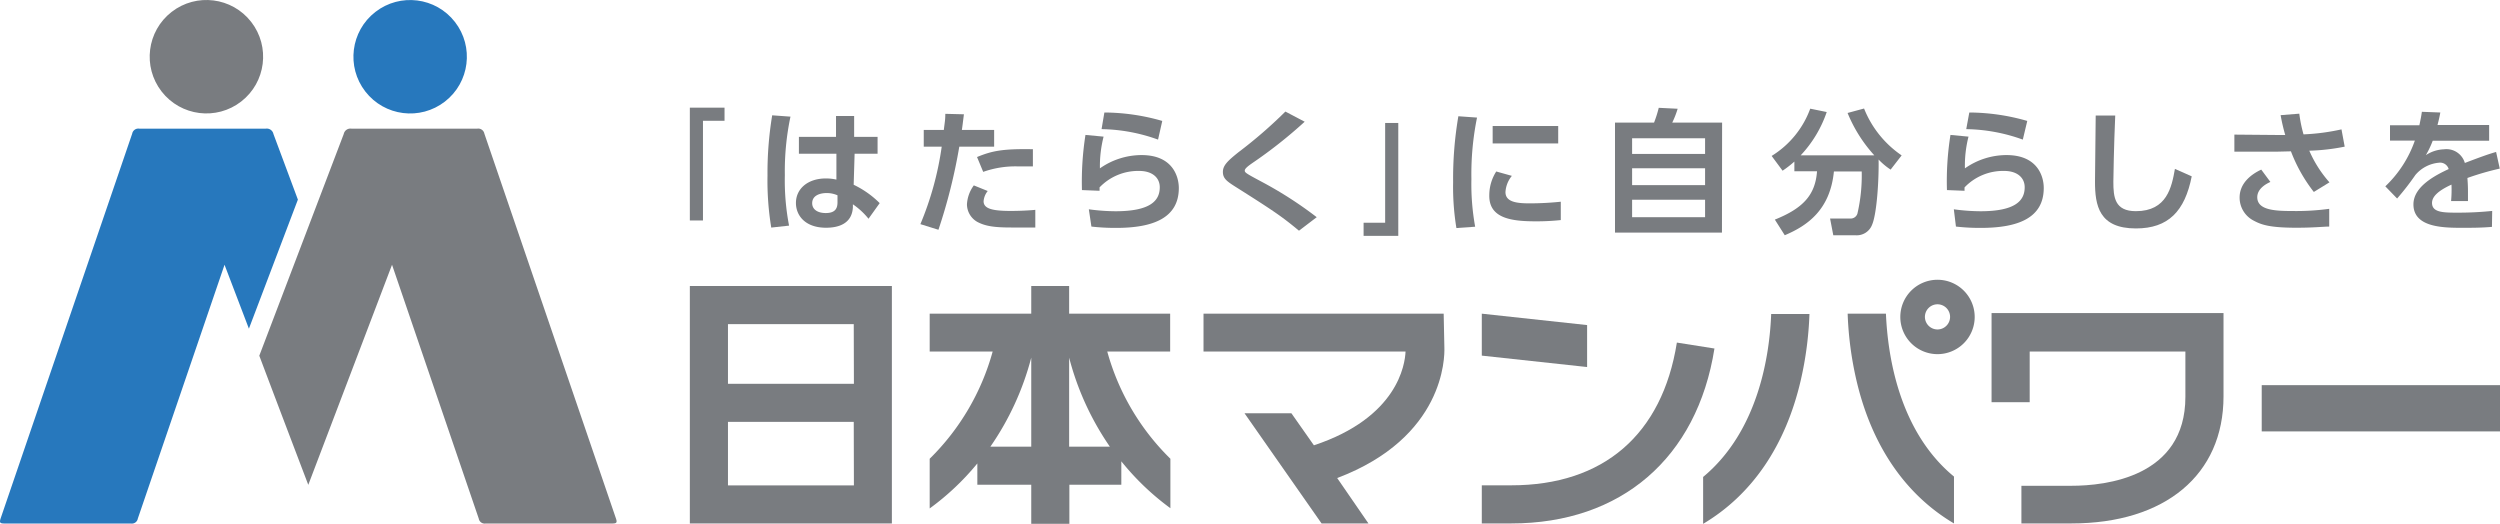
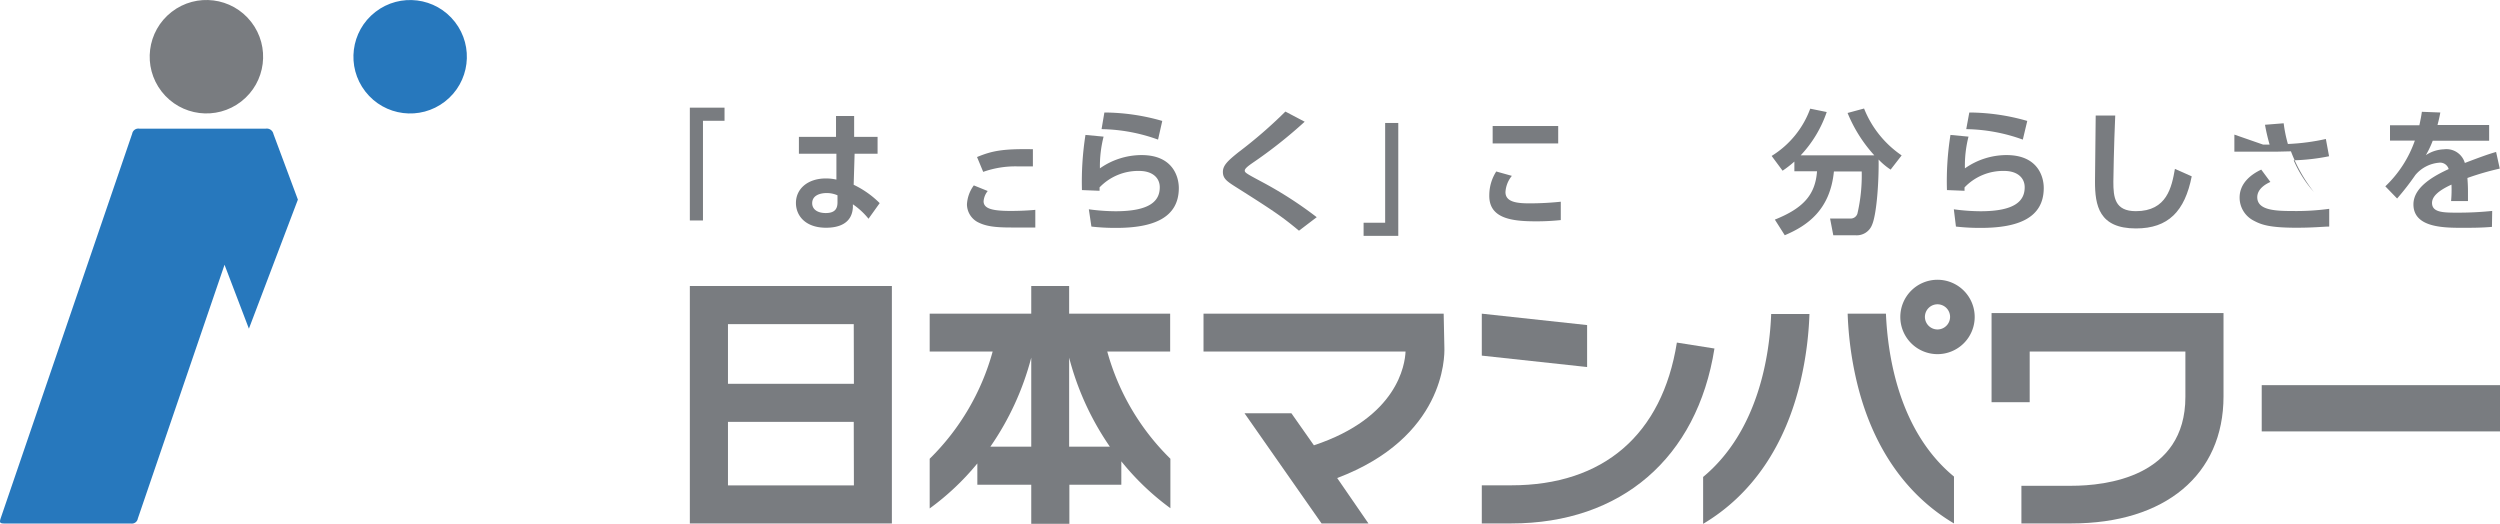
<svg xmlns="http://www.w3.org/2000/svg" viewBox="0 0 320 67.02">
  <defs>
    <style>.cls-1{fill:#797c80;}.cls-2{fill:#2778bd;}</style>
  </defs>
  <g id="レイヤー_2" data-name="レイヤー 2">
    <g id="レイヤー_1-2" data-name="レイヤー 1">
      <path class="cls-1" d="M88.3,36.61V67h25.86V36.61Zm21,25.52H93.18V54h16.1Zm0-13H93.18V41.49h16.1Z" />
      <path class="cls-1" d="M248,35.81a4.76,4.76,0,1,0,4.76,4.76A4.76,4.76,0,0,0,248,35.81Zm0,6.36a1.61,1.61,0,1,1,1.61-1.6A1.61,1.61,0,0,1,248,42.17Z" />
      <path class="cls-1" d="M136.85,36.61H132v3.54H119V45h8.06A30.61,30.61,0,0,1,119,58.72v6.36a32.84,32.84,0,0,0,6.1-5.76v2.73H132v5h4.88v-5h6.65v-3a33.11,33.11,0,0,0,6.28,6V58.72A30.57,30.57,0,0,1,141.73,45h8.05V40.15H136.85ZM126.77,57.17A35.86,35.86,0,0,0,132,45.78V57.17Zm10.08,0V45.78a35.92,35.92,0,0,0,5.21,11.39Z" />
      <path class="cls-1" d="M184.79,40.15H154.05V45h25.86c-.07,1.64-1,8.44-11.73,12L165.3,52.9h-6L169.16,67h6l-4-5.81c13.71-5.19,13.77-15.43,13.72-16.72Z" />
      <polygon class="cls-1" points="88.3 28.22 89.98 28.22 89.98 15.46 92.74 15.46 92.74 13.78 88.3 13.78 88.3 28.22" />
      <path class="cls-1" d="M109.39,19.68h2.94V17.52h-3V14.85h-2.32l0,2.67h-4.75v2.16h4.8l0,3.31a6.08,6.08,0,0,0-1.33-.15c-2.36,0-3.85,1.34-3.85,3.14,0,1.59,1.17,3.17,3.86,3.17,1.53,0,3.33-.48,3.43-2.64l0-.36a9.39,9.39,0,0,1,2,1.85l1.43-2a12.08,12.08,0,0,0-3.33-2.35Zm-2.19,6.2c0,.68-.19,1.39-1.5,1.39-1.06,0-1.74-.47-1.74-1.26,0-1,1-1.3,1.87-1.3a3.38,3.38,0,0,1,1.37.29Z" />
-       <path class="cls-1" d="M98.84,14.76a45.25,45.25,0,0,0-.6,7.7,37.08,37.08,0,0,0,.48,6.67l2.28-.25a30.63,30.63,0,0,1-.54-6.45,33.83,33.83,0,0,1,.72-7.5Z" />
      <path class="cls-1" d="M125.85,22a12.31,12.31,0,0,1,4.48-.7c.77,0,1.4,0,1.88,0V19.1c-3.89-.07-5.23.21-7.15,1Z" />
      <path class="cls-1" d="M125.9,25.76a2.37,2.37,0,0,1,.53-1.31l-1.78-.72a4.48,4.48,0,0,0-.88,2.44,2.61,2.61,0,0,0,1.32,2.23c1,.53,2.1.72,4.33.72,1.47,0,2.4,0,3.1,0l0-2.26c-1.2.12-2.66.14-3.12.14C127.07,27,125.9,26.73,125.9,25.76Z" />
-       <path class="cls-1" d="M120.12,29.41a70.08,70.08,0,0,0,2.67-10.64h4.46V16.63h-4.13c.09-.62.1-.72.26-2L121,14.57c0,.79-.08,1.1-.19,2.06h-2.57v2.14h2.3a40,40,0,0,1-2.73,9.92Z" />
      <path class="cls-1" d="M148.77,15.48a27.08,27.08,0,0,0-7.41-1.08L141,16.53a22.08,22.08,0,0,1,7.23,1.34Z" />
      <path class="cls-1" d="M146.13,19.85a9.28,9.28,0,0,0-5.34,1.7,15.26,15.26,0,0,1,.47-4.06l-2.32-.22a38.58,38.58,0,0,0-.45,7.06l2.25.09a4.28,4.28,0,0,0,0-.43,6.84,6.84,0,0,1,5.08-2.11c1.67,0,2.63.86,2.63,2.09,0,1.73-1.22,3.07-5.66,3.07a26,26,0,0,1-3.42-.25L139.7,29a26.44,26.44,0,0,0,3.19.17c4.71,0,8-1.27,8-5.11C150.88,22.55,150.07,19.85,146.13,19.85Z" />
      <path class="cls-1" d="M158.05,23.85c5,3.16,6,3.84,8.22,5.68l2.27-1.73a50.05,50.05,0,0,0-7-4.51c-2-1.07-2.21-1.19-2.21-1.46s.52-.64.93-.93A59.53,59.53,0,0,0,167,15.58l-2.47-1.3a58.73,58.73,0,0,1-6,5.2c-1.39,1.11-2,1.7-2,2.52S157,23.18,158.05,23.85Z" />
      <polygon class="cls-1" points="178.98 15.74 177.3 15.74 177.3 28.51 174.54 28.51 174.54 30.19 178.98 30.19 178.98 15.74" />
      <rect class="cls-1" x="191.06" y="16.13" width="8.39" height="2.23" />
-       <path class="cls-1" d="M186.67,14.88A47.35,47.35,0,0,0,186,23.3a32.52,32.52,0,0,0,.42,5.89l2.4-.17a30.57,30.57,0,0,1-.48-6.09,36.37,36.37,0,0,1,.72-7.88Z" />
      <path class="cls-1" d="M196.57,28.33a29.51,29.51,0,0,0,3.21-.16V25.82a39,39,0,0,1-4,.21c-1.63,0-3.08-.17-3.08-1.44a3.58,3.58,0,0,1,.82-2.08l-2-.56a5.62,5.62,0,0,0-.89,3C190.55,27.93,193.41,28.33,196.57,28.33Z" />
-       <path class="cls-1" d="M220.43,15.69h-6.38a11.81,11.81,0,0,0,.69-1.77l-2.42-.12a15,15,0,0,1-.6,1.89h-5V29.77h13.69ZM218.25,27.8h-9.34V25.57h9.34Zm0-4.1h-9.34V21.54h9.34Zm0-4h-9.34v-2h9.34Z" />
      <path class="cls-1" d="M239.63,28.76c.59-1.36.88-5.63.83-8.34A8.53,8.53,0,0,0,242,21.71l1.41-1.82a13.13,13.13,0,0,1-4.81-6l-2.11.57a18.32,18.32,0,0,0,3.42,5.42h-9.42a15.27,15.27,0,0,0,3.33-5.54l-2.11-.43a11.89,11.89,0,0,1-4.94,6.05l1.4,1.89a13.22,13.22,0,0,0,1.51-1.17v1.24h2.9c-.22,3-1.73,4.72-5.4,6.19l1.27,2c2.92-1.23,5.81-3.27,6.29-8.16h3.56a21.61,21.61,0,0,1-.55,5.39.9.9,0,0,1-.95.63h-2.55l.41,2.14h2.79A2.1,2.1,0,0,0,239.63,28.76Z" />
      <path class="cls-1" d="M259.49,15.48a27.16,27.16,0,0,0-7.42-1.08l-.39,2.13a22.11,22.11,0,0,1,7.24,1.34Z" />
      <path class="cls-1" d="M261.6,24.06c0-1.51-.81-4.21-4.76-4.21a9.25,9.25,0,0,0-5.33,1.7,14.93,14.93,0,0,1,.46-4.06l-2.31-.22a37.68,37.68,0,0,0-.45,7.06l2.25.09c0-.16,0-.23,0-.43a6.81,6.81,0,0,1,5.08-2.11c1.66,0,2.62.86,2.62,2.09,0,1.73-1.22,3.07-5.66,3.07a26,26,0,0,1-3.41-.25l.27,2.21a26.44,26.44,0,0,0,3.19.17C258.32,29.17,261.6,27.9,261.6,24.06Z" />
      <path class="cls-1" d="M273.4,29.24c4.14,0,6.26-2.2,7.14-6.67l-2.15-.95c-.41,2.3-1,5.41-5,5.41-2.71,0-2.88-1.79-2.88-3.76,0-.41.07-4.68.24-8.48l-2.5,0c0,1.2-.09,7.09-.09,8.41C268.15,26.32,268.68,29.24,273.4,29.24Z" />
-       <path class="cls-1" d="M293.24,19.37a19.88,19.88,0,0,0,2.93,5.2l2-1.23a15.23,15.23,0,0,1-2.58-4.05,26.37,26.37,0,0,0,4.53-.52l-.41-2.21a27.53,27.53,0,0,1-4.86.64,17.8,17.8,0,0,1-.54-2.65l-2.39.19a23.77,23.77,0,0,0,.59,2.54h-.83L286,17.23v2.18h5.57Z" />
+       <path class="cls-1" d="M293.24,19.37a19.88,19.88,0,0,0,2.93,5.2a15.23,15.23,0,0,1-2.58-4.05,26.37,26.37,0,0,0,4.53-.52l-.41-2.21a27.53,27.53,0,0,1-4.86.64,17.8,17.8,0,0,1-.54-2.65l-2.39.19a23.77,23.77,0,0,0,.59,2.54h-.83L286,17.23v2.18h5.57Z" />
      <path class="cls-1" d="M298.14,29V26.73a31.41,31.41,0,0,1-4.65.28c-2.28,0-4.56-.1-4.56-1.77,0-1.15,1.27-1.77,1.68-1.95l-1.17-1.58c-1.3.61-2.77,1.73-2.77,3.58a3.31,3.31,0,0,0,1.8,2.95c1,.54,2.09.91,5.5.91C296.17,29.15,297.46,29,298.14,29Z" />
      <path class="cls-1" d="M306.83,25.41a33.45,33.45,0,0,0,2.33-3,4.44,4.44,0,0,1,3-1.58,1.14,1.14,0,0,1,1.27.81c-1.6.75-4.51,2.19-4.51,4.52,0,2.95,3.8,3,6.22,3,1.1,0,2.47,0,3.83-.12L319,27a42.26,42.26,0,0,1-4.37.22c-1.85,0-3.33,0-3.33-1.25,0-.77.72-1.53,2.49-2.34a16.52,16.52,0,0,1-.05,2.11h2.16c0-.29,0-.68,0-1.25,0-.82-.05-1.35-.07-1.71a35.64,35.64,0,0,1,4.14-1.2l-.47-2.13c-.92.26-1.88.6-4,1.41a2.45,2.45,0,0,0-2.66-1.75,4.51,4.51,0,0,0-2.33.75,12.2,12.2,0,0,0,.88-1.85h7.22V16H312c.16-.62.24-.94.36-1.6L310,14.31c-.1.69-.17,1-.32,1.72h-3.76V18h3.18a14.76,14.76,0,0,1-3.78,5.85Z" />
      <polygon class="cls-1" points="203.15 41.61 189.67 40.15 189.67 45.52 203.15 46.98 203.15 41.61" />
      <path class="cls-1" d="M214.64,43.85c-1.88,11.79-9.4,18.27-21.19,18.27h-3.78V67h3.78c14.05,0,23.78-8.37,26-22.39Z" />
      <rect class="cls-1" x="289.5" y="49.3" width="30.5" height="5.92" />
      <path class="cls-1" d="M254.92,51.48h4.88V45h19.93v5.8c0,10.27-10.2,11.38-14.59,11.38h-6.4V67h6.4c12,0,19.47-6.23,19.47-16.26V40.07H254.92Z" />
      <path class="cls-1" d="M218,61.05v6c6.25-3.71,10.56-10,12.5-18.39a44.39,44.39,0,0,0,1.11-8.47h-4.9C226.52,45.37,225.11,55.15,218,61.05Z" />
      <path class="cls-1" d="M241.4,40.15h-4.9a44.39,44.39,0,0,0,1.11,8.47C239.55,57,243.86,63.3,250.11,67v-6C243,55.15,241.62,45.36,241.4,40.15Z" />
      <circle class="cls-1" cx="26.42" cy="7.26" r="7.26" transform="translate(1.1 17.73) rotate(-37.83)" />
      <circle class="cls-2" cx="52.5" cy="7.26" r="7.26" transform="translate(6.58 33.73) rotate(-37.83)" />
      <path class="cls-2" d="M17.85,16.47a.8.8,0,0,0-.93.64L.09,66.33c-.19.57-.1.68.49.68H16.76a.77.77,0,0,0,.88-.63l11.1-32.49,3.12,8.18,6.27-16.52L35,17.15a.87.87,0,0,0-1-.68Z" />
-       <path class="cls-1" d="M61.07,16.47a.8.8,0,0,1,.93.64L78.83,66.33c.2.57.1.68-.49.68H62.16a.77.77,0,0,1-.88-.63L50.18,33.89,39.46,62.06s-4.19-11-6.27-16.53L44,17.15a.87.87,0,0,1,1-.68Z" />
    </g>
  </g>
</svg>